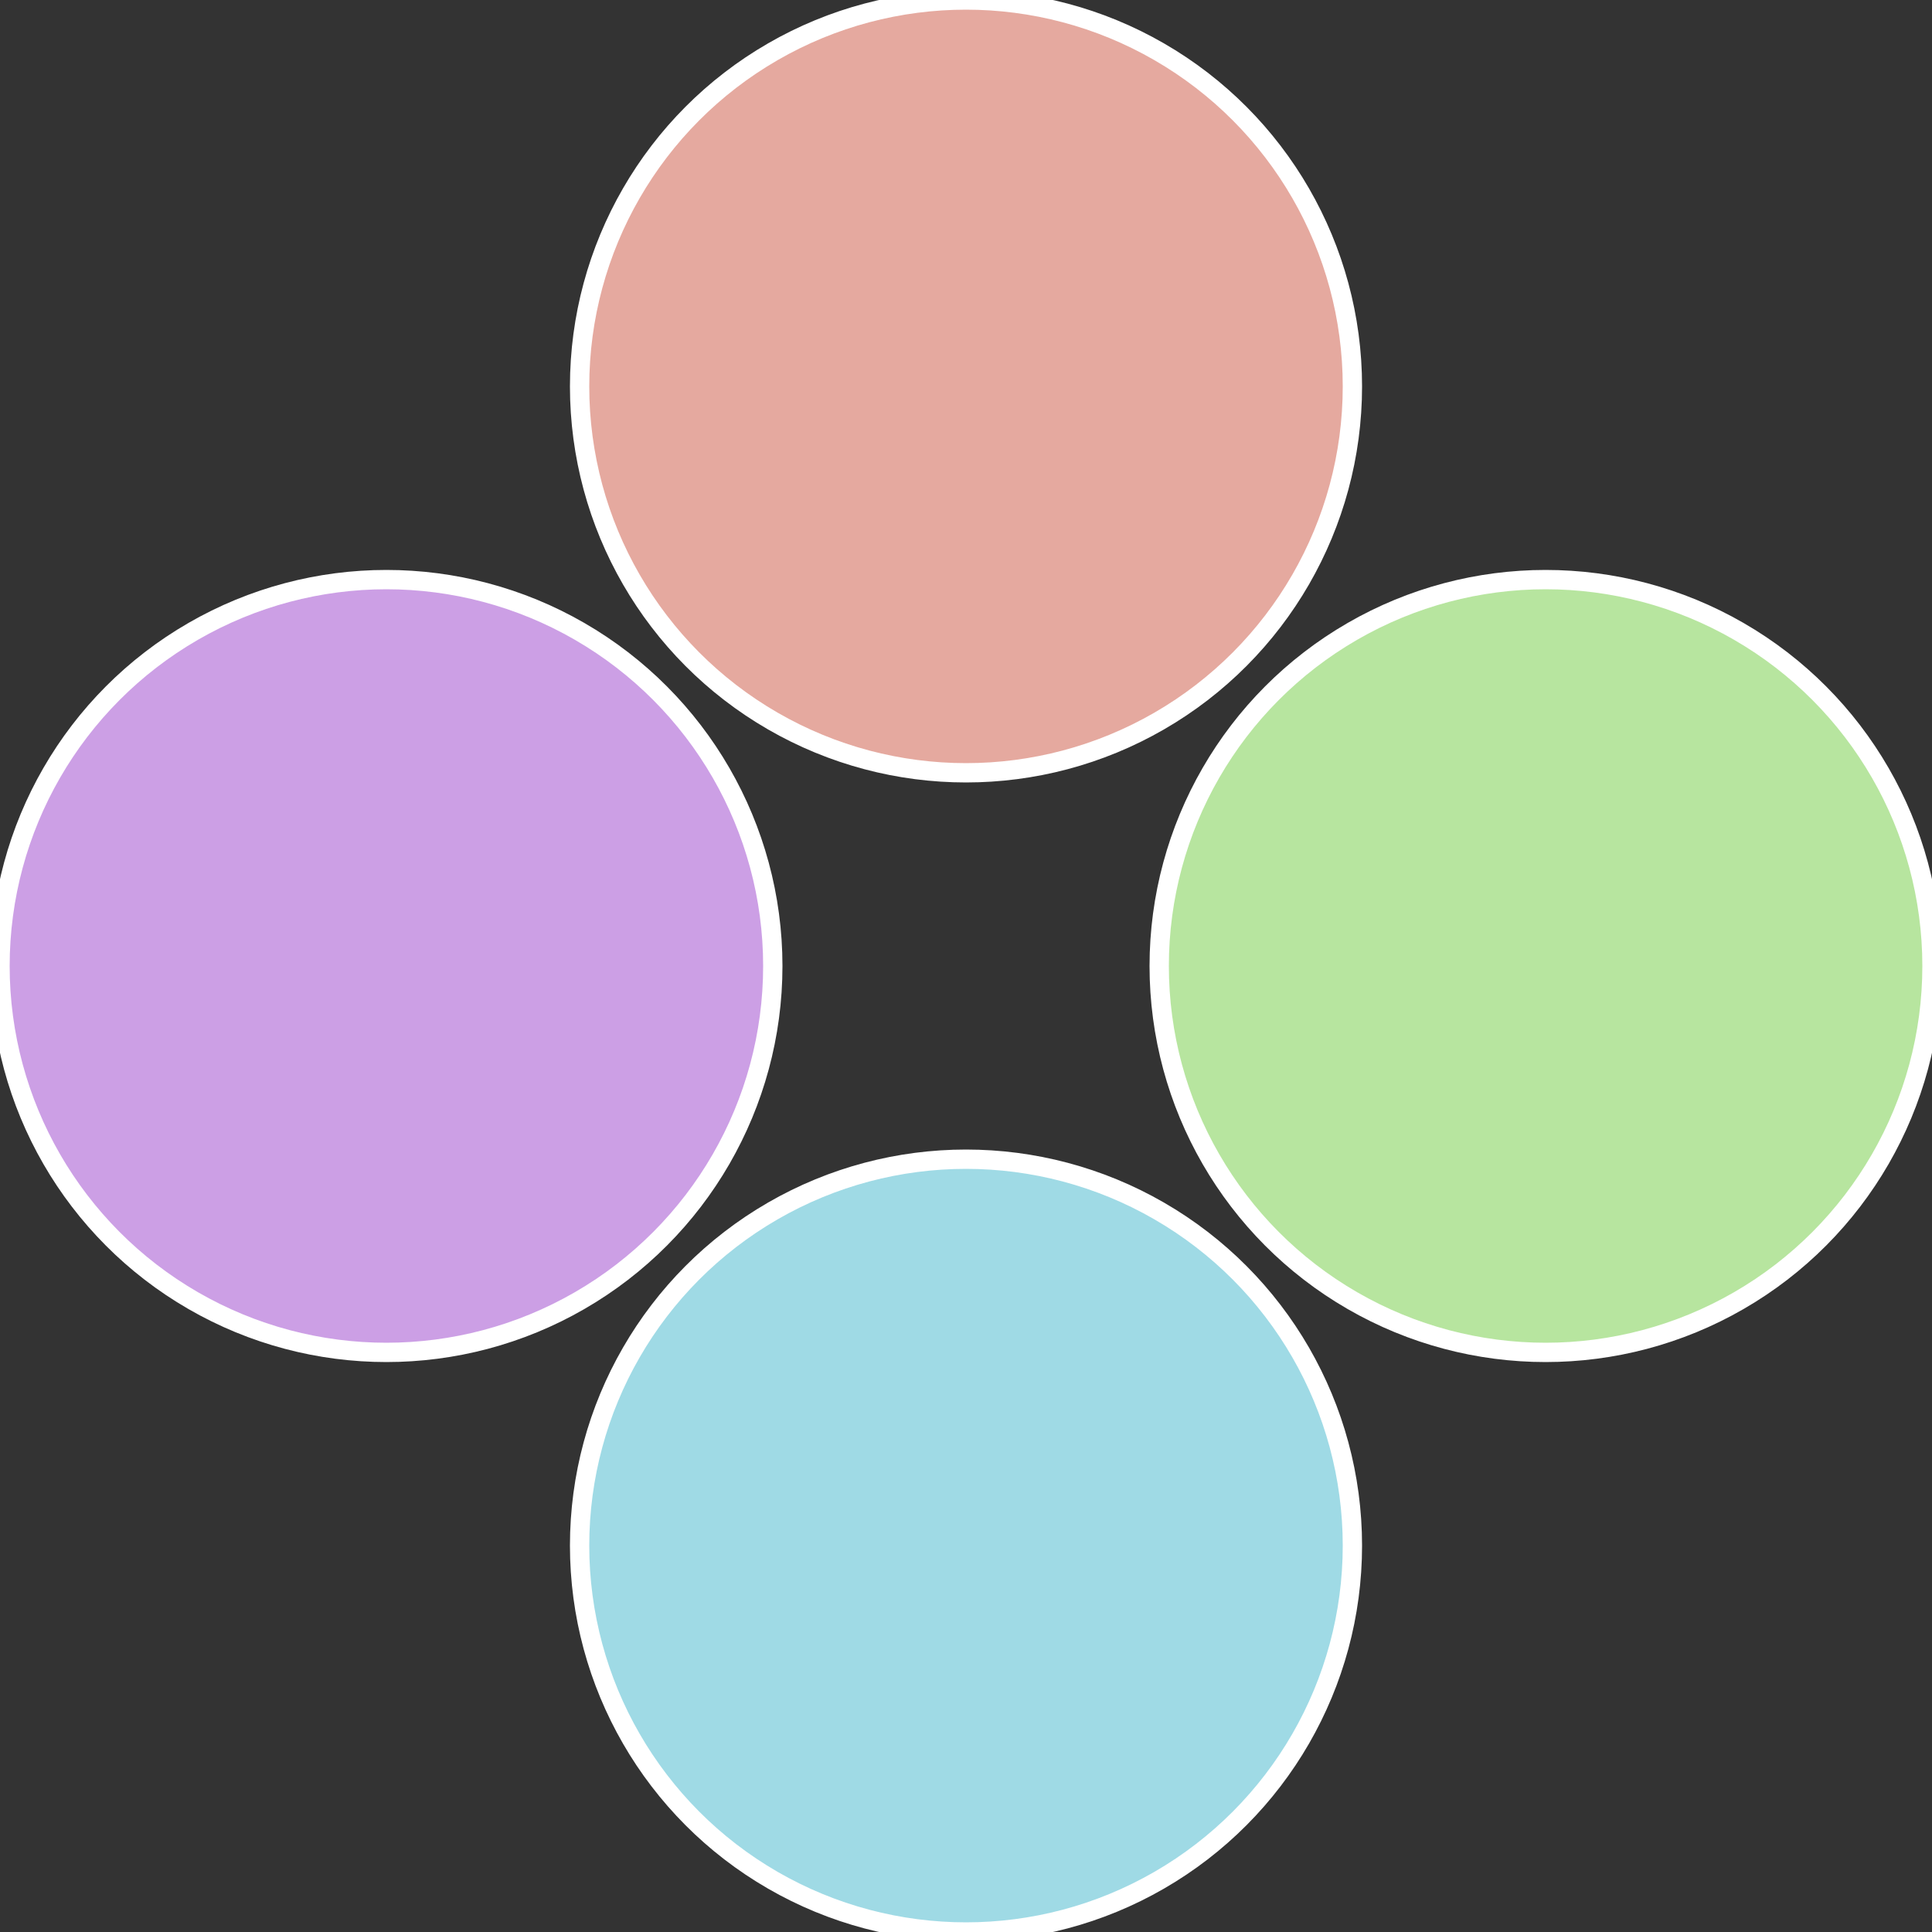
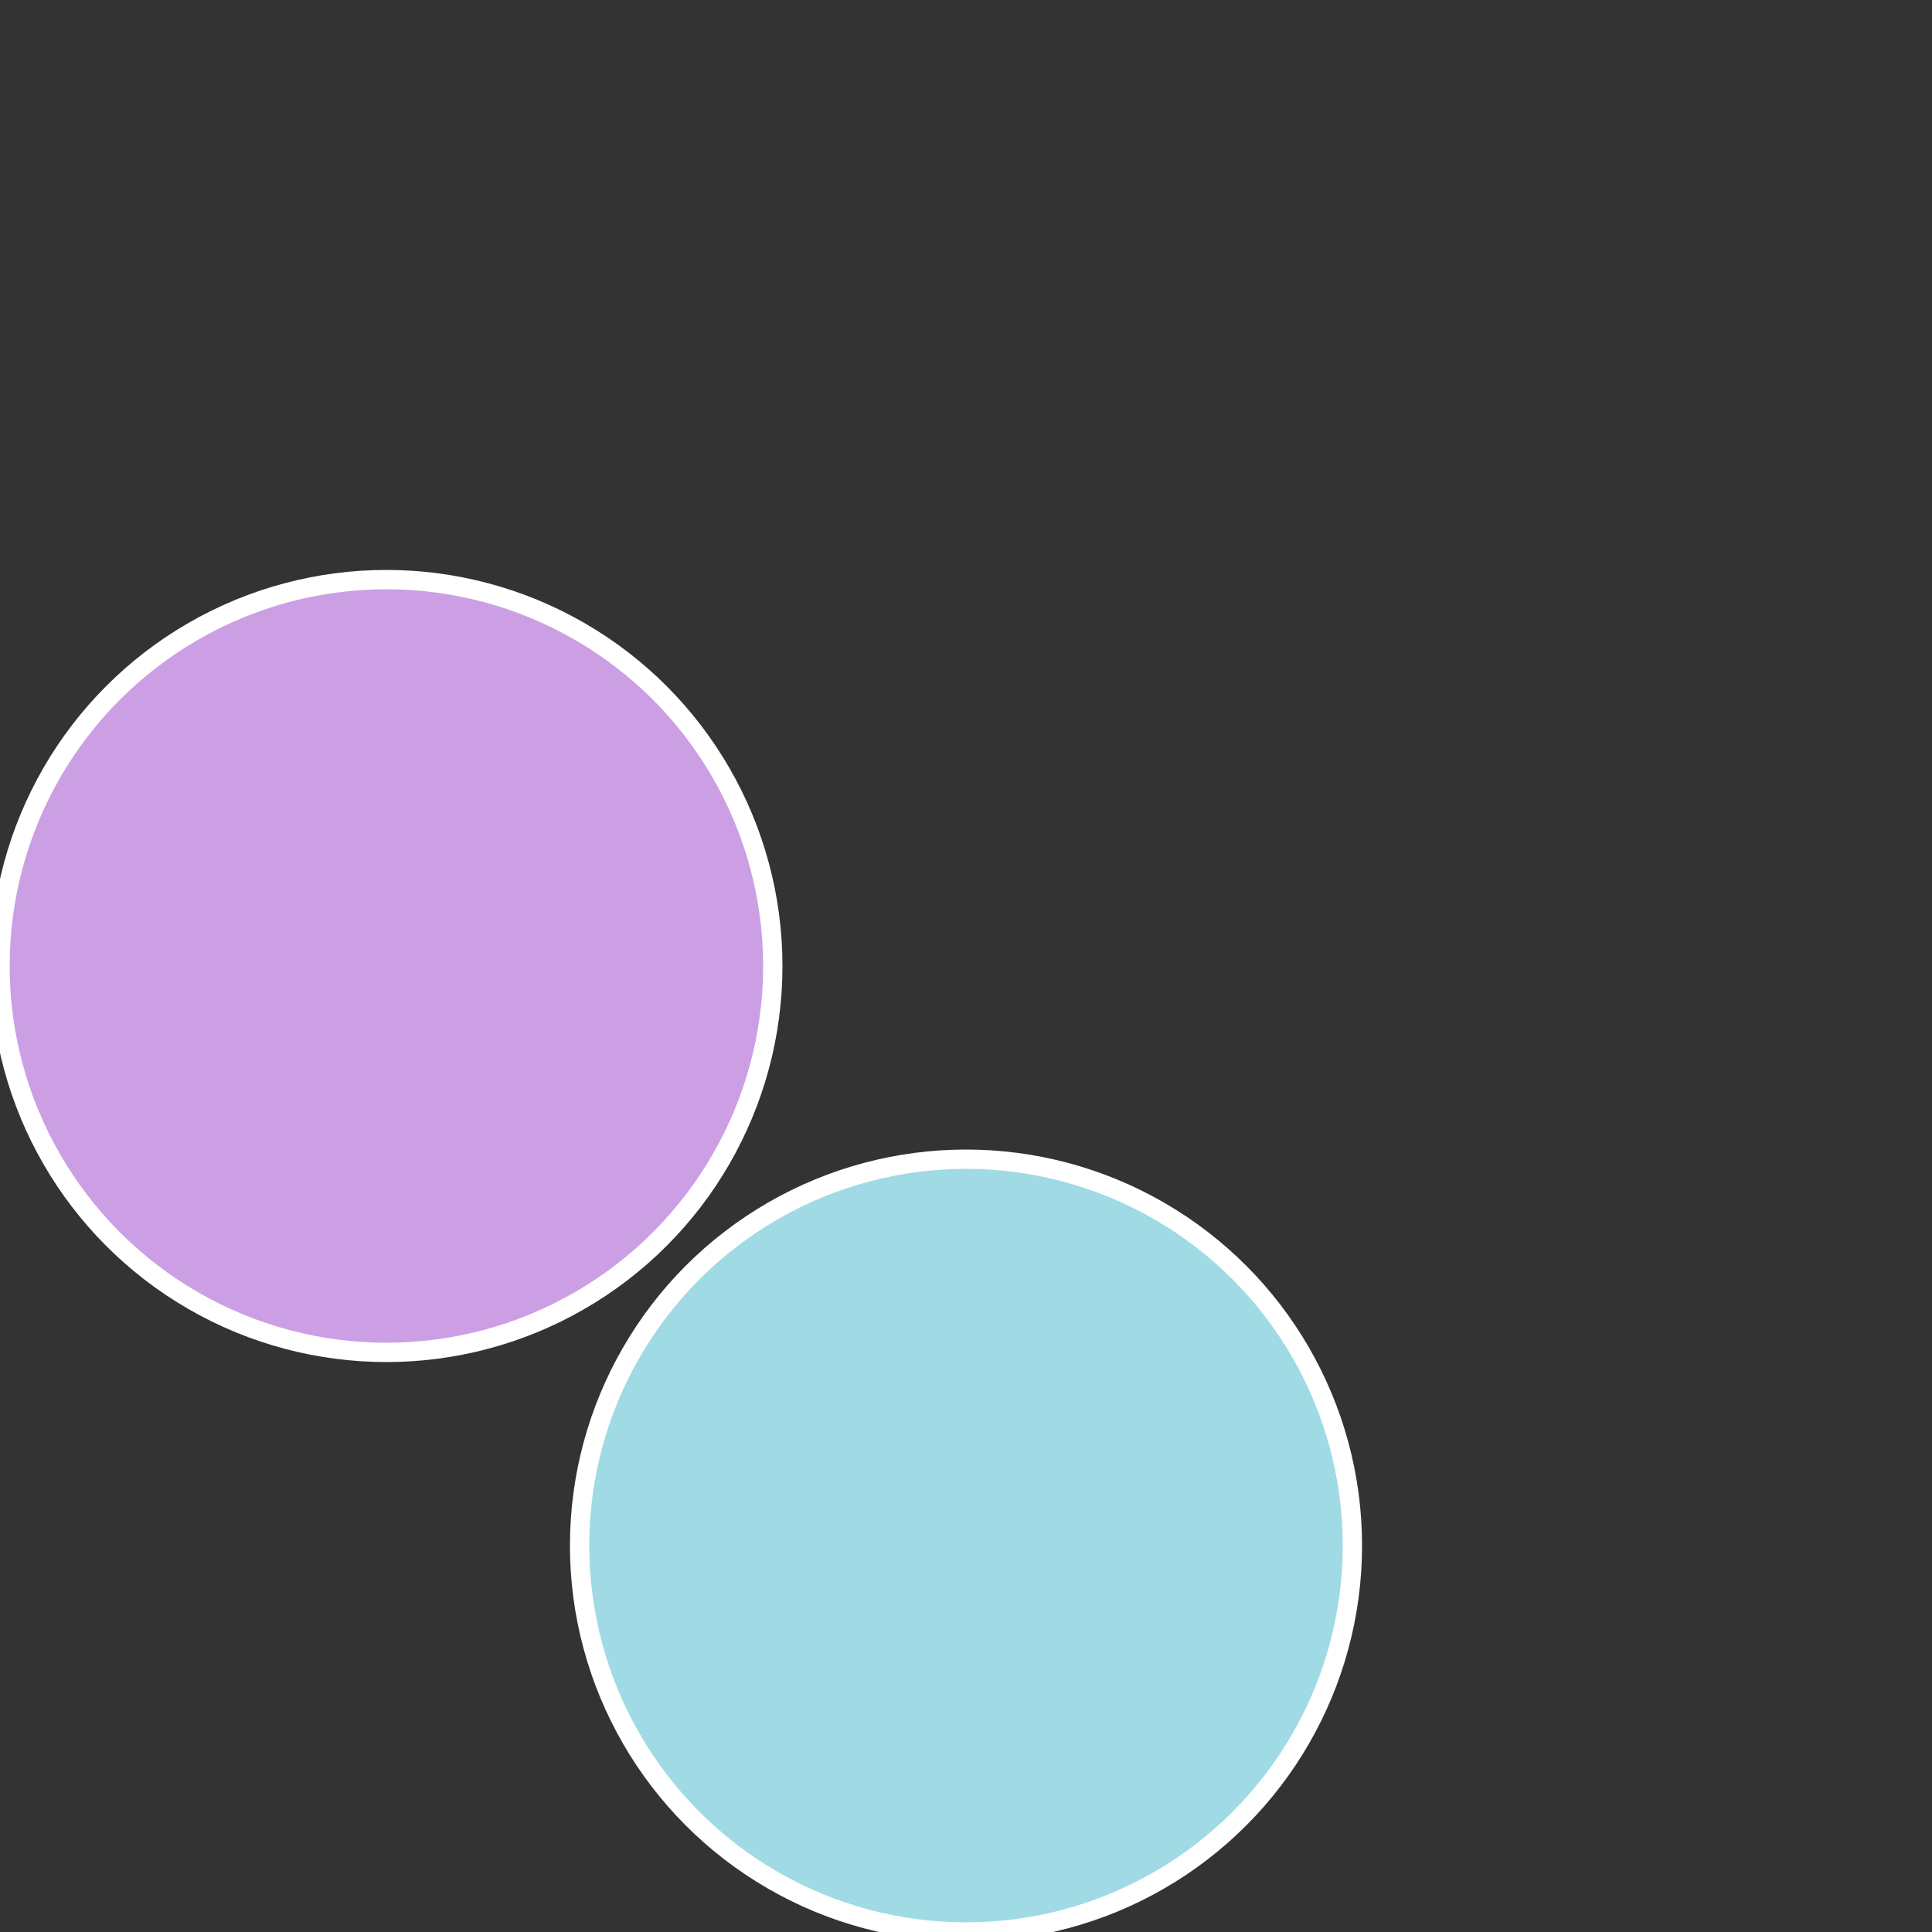
<svg xmlns="http://www.w3.org/2000/svg" width="500" height="500" viewBox="-1 -1 2 2">
  <rect x="-1" y="-1" width="2" height="2" fill="#333333" stroke="none" />
-   <circle cx="0.6" cy="0" r="0.4" fill="#b7e59f" stroke="#fff" stroke-width="1%" />
  <circle cx="3.6739403974421E-17" cy="0.6" r="0.4" fill="#9fdae5" stroke="#fff" stroke-width="1%" />
  <circle cx="-0.6" cy="7.3478807948841E-17" r="0.4" fill="#cc9fe5" stroke="#fff" stroke-width="1%" />
-   <circle cx="-1.1021821192326E-16" cy="-0.6" r="0.4" fill="#e5a99f" stroke="#fff" stroke-width="1%" />
</svg>